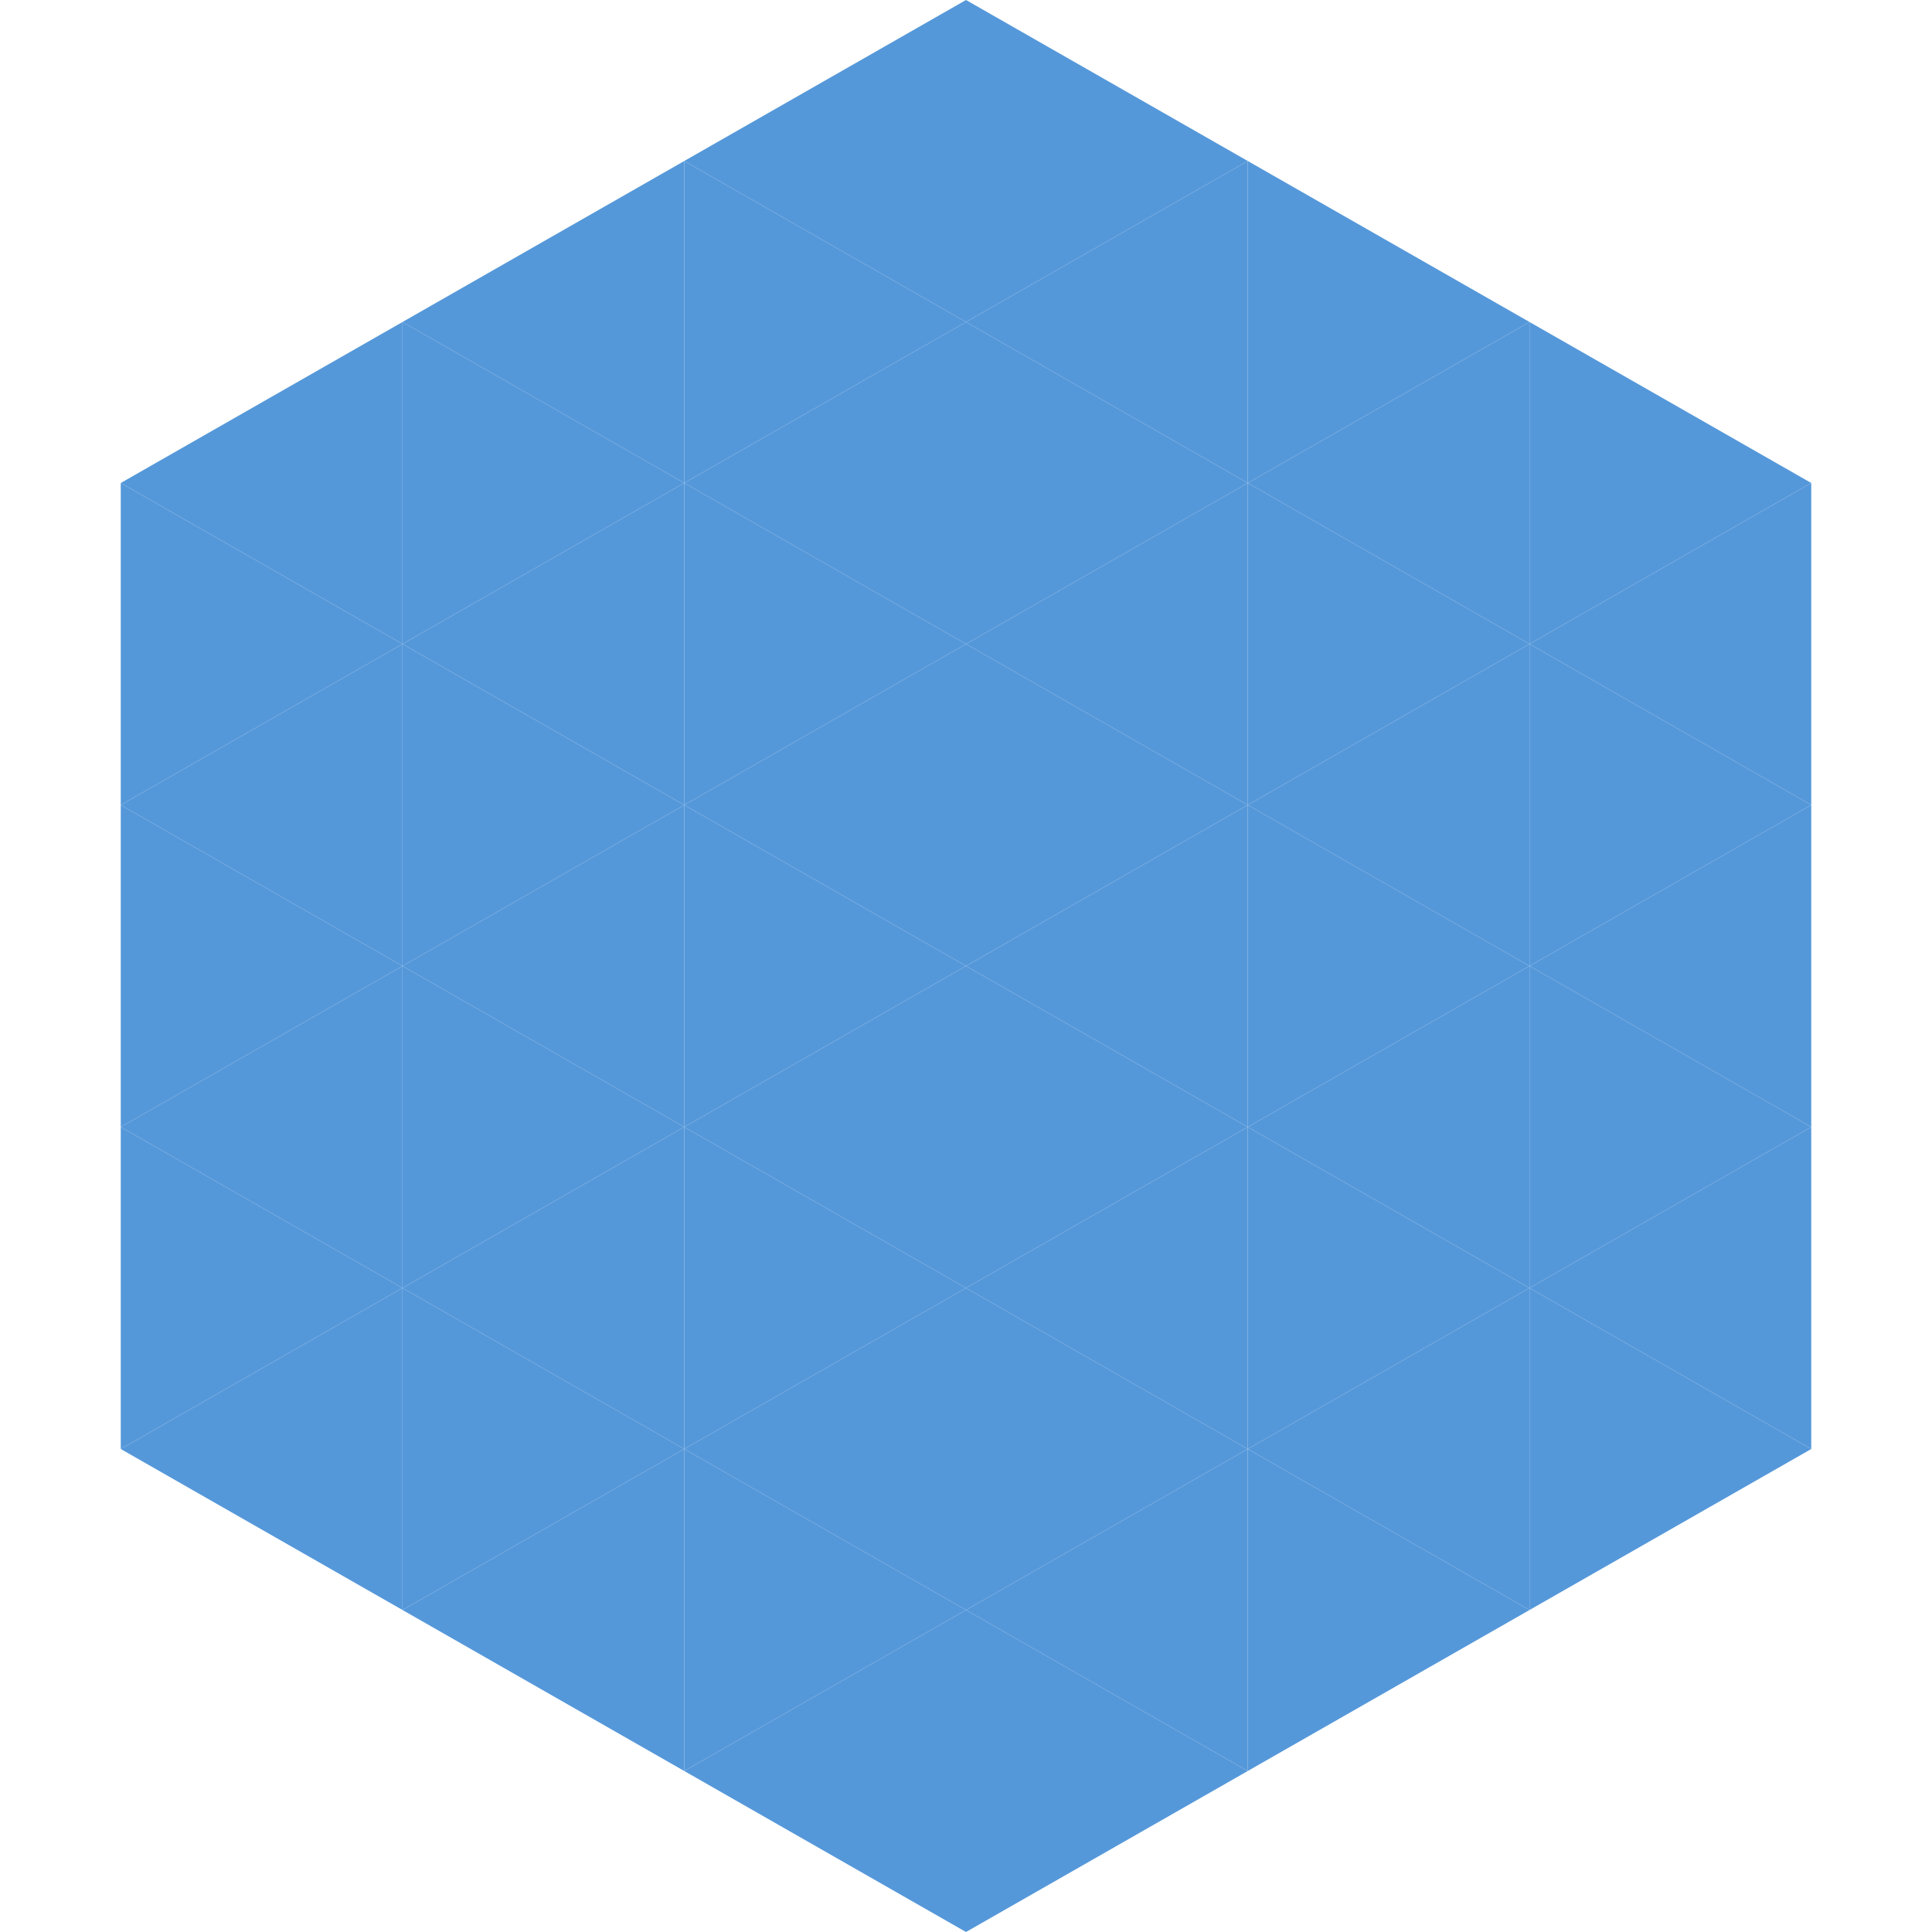
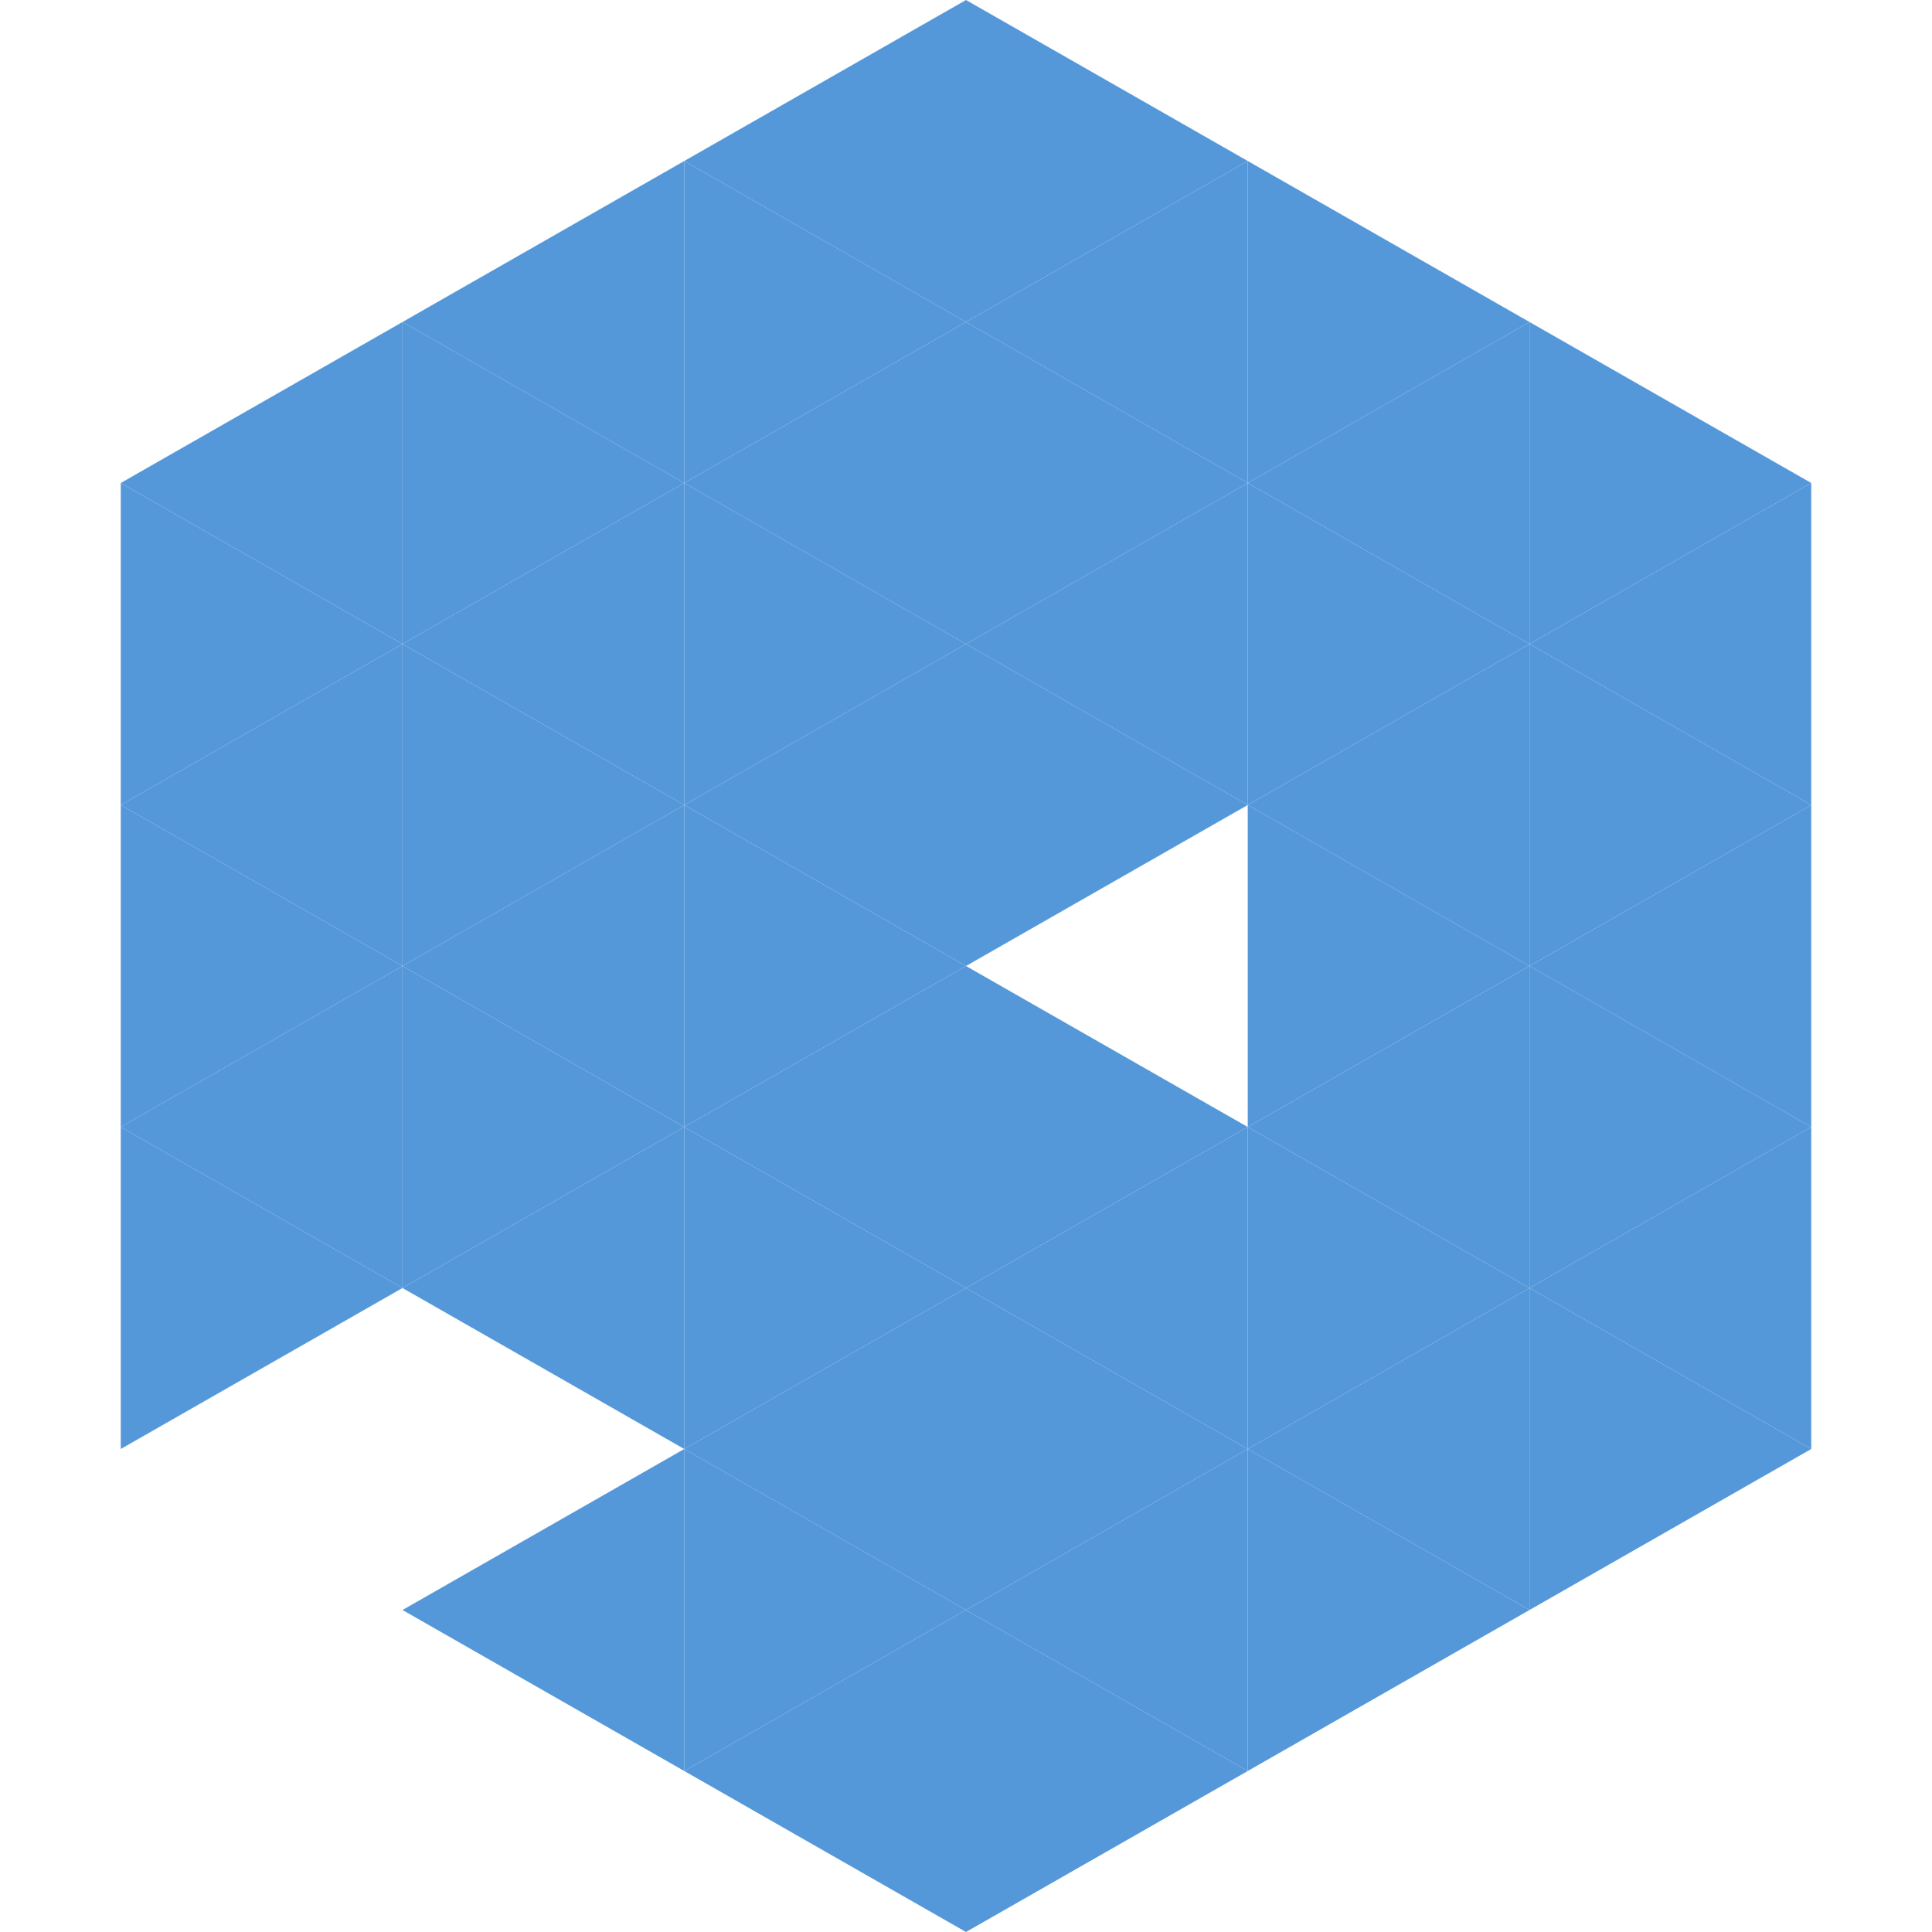
<svg xmlns="http://www.w3.org/2000/svg" width="240" height="240">
  <polygon points="50,40 15,60 50,80" style="fill:rgb(85,152,218)" />
  <polygon points="190,40 225,60 190,80" style="fill:rgb(85,152,218)" />
  <polygon points="15,60 50,80 15,100" style="fill:rgb(85,152,218)" />
  <polygon points="225,60 190,80 225,100" style="fill:rgb(85,152,218)" />
  <polygon points="50,80 15,100 50,120" style="fill:rgb(85,152,218)" />
  <polygon points="190,80 225,100 190,120" style="fill:rgb(85,152,218)" />
  <polygon points="15,100 50,120 15,140" style="fill:rgb(85,152,218)" />
  <polygon points="225,100 190,120 225,140" style="fill:rgb(85,152,218)" />
  <polygon points="50,120 15,140 50,160" style="fill:rgb(85,152,218)" />
  <polygon points="190,120 225,140 190,160" style="fill:rgb(85,152,218)" />
  <polygon points="15,140 50,160 15,180" style="fill:rgb(85,152,218)" />
  <polygon points="225,140 190,160 225,180" style="fill:rgb(85,152,218)" />
-   <polygon points="50,160 15,180 50,200" style="fill:rgb(85,152,218)" />
  <polygon points="190,160 225,180 190,200" style="fill:rgb(85,152,218)" />
  <polygon points="15,180 50,200 15,220" style="fill:rgb(255,255,255); fill-opacity:0" />
  <polygon points="225,180 190,200 225,220" style="fill:rgb(255,255,255); fill-opacity:0" />
  <polygon points="50,0 85,20 50,40" style="fill:rgb(255,255,255); fill-opacity:0" />
  <polygon points="190,0 155,20 190,40" style="fill:rgb(255,255,255); fill-opacity:0" />
  <polygon points="85,20 50,40 85,60" style="fill:rgb(85,152,218)" />
  <polygon points="155,20 190,40 155,60" style="fill:rgb(85,152,218)" />
  <polygon points="50,40 85,60 50,80" style="fill:rgb(85,152,218)" />
  <polygon points="190,40 155,60 190,80" style="fill:rgb(85,152,218)" />
  <polygon points="85,60 50,80 85,100" style="fill:rgb(85,152,218)" />
  <polygon points="155,60 190,80 155,100" style="fill:rgb(85,152,218)" />
  <polygon points="50,80 85,100 50,120" style="fill:rgb(85,152,218)" />
  <polygon points="190,80 155,100 190,120" style="fill:rgb(85,152,218)" />
  <polygon points="85,100 50,120 85,140" style="fill:rgb(85,152,218)" />
  <polygon points="155,100 190,120 155,140" style="fill:rgb(85,152,218)" />
  <polygon points="50,120 85,140 50,160" style="fill:rgb(85,152,218)" />
  <polygon points="190,120 155,140 190,160" style="fill:rgb(85,152,218)" />
  <polygon points="85,140 50,160 85,180" style="fill:rgb(85,152,218)" />
  <polygon points="155,140 190,160 155,180" style="fill:rgb(85,152,218)" />
-   <polygon points="50,160 85,180 50,200" style="fill:rgb(85,152,218)" />
  <polygon points="190,160 155,180 190,200" style="fill:rgb(85,152,218)" />
  <polygon points="85,180 50,200 85,220" style="fill:rgb(85,152,218)" />
  <polygon points="155,180 190,200 155,220" style="fill:rgb(85,152,218)" />
  <polygon points="120,0 85,20 120,40" style="fill:rgb(85,152,218)" />
  <polygon points="120,0 155,20 120,40" style="fill:rgb(85,152,218)" />
  <polygon points="85,20 120,40 85,60" style="fill:rgb(85,152,218)" />
  <polygon points="155,20 120,40 155,60" style="fill:rgb(85,152,218)" />
  <polygon points="120,40 85,60 120,80" style="fill:rgb(85,152,218)" />
  <polygon points="120,40 155,60 120,80" style="fill:rgb(85,152,218)" />
  <polygon points="85,60 120,80 85,100" style="fill:rgb(85,152,218)" />
  <polygon points="155,60 120,80 155,100" style="fill:rgb(85,152,218)" />
  <polygon points="120,80 85,100 120,120" style="fill:rgb(85,152,218)" />
  <polygon points="120,80 155,100 120,120" style="fill:rgb(85,152,218)" />
  <polygon points="85,100 120,120 85,140" style="fill:rgb(85,152,218)" />
-   <polygon points="155,100 120,120 155,140" style="fill:rgb(85,152,218)" />
  <polygon points="120,120 85,140 120,160" style="fill:rgb(85,152,218)" />
  <polygon points="120,120 155,140 120,160" style="fill:rgb(85,152,218)" />
  <polygon points="85,140 120,160 85,180" style="fill:rgb(85,152,218)" />
  <polygon points="155,140 120,160 155,180" style="fill:rgb(85,152,218)" />
  <polygon points="120,160 85,180 120,200" style="fill:rgb(85,152,218)" />
  <polygon points="120,160 155,180 120,200" style="fill:rgb(85,152,218)" />
  <polygon points="85,180 120,200 85,220" style="fill:rgb(85,152,218)" />
  <polygon points="155,180 120,200 155,220" style="fill:rgb(85,152,218)" />
  <polygon points="120,200 85,220 120,240" style="fill:rgb(85,152,218)" />
  <polygon points="120,200 155,220 120,240" style="fill:rgb(85,152,218)" />
  <polygon points="85,220 120,240 85,260" style="fill:rgb(255,255,255); fill-opacity:0" />
  <polygon points="155,220 120,240 155,260" style="fill:rgb(255,255,255); fill-opacity:0" />
</svg>